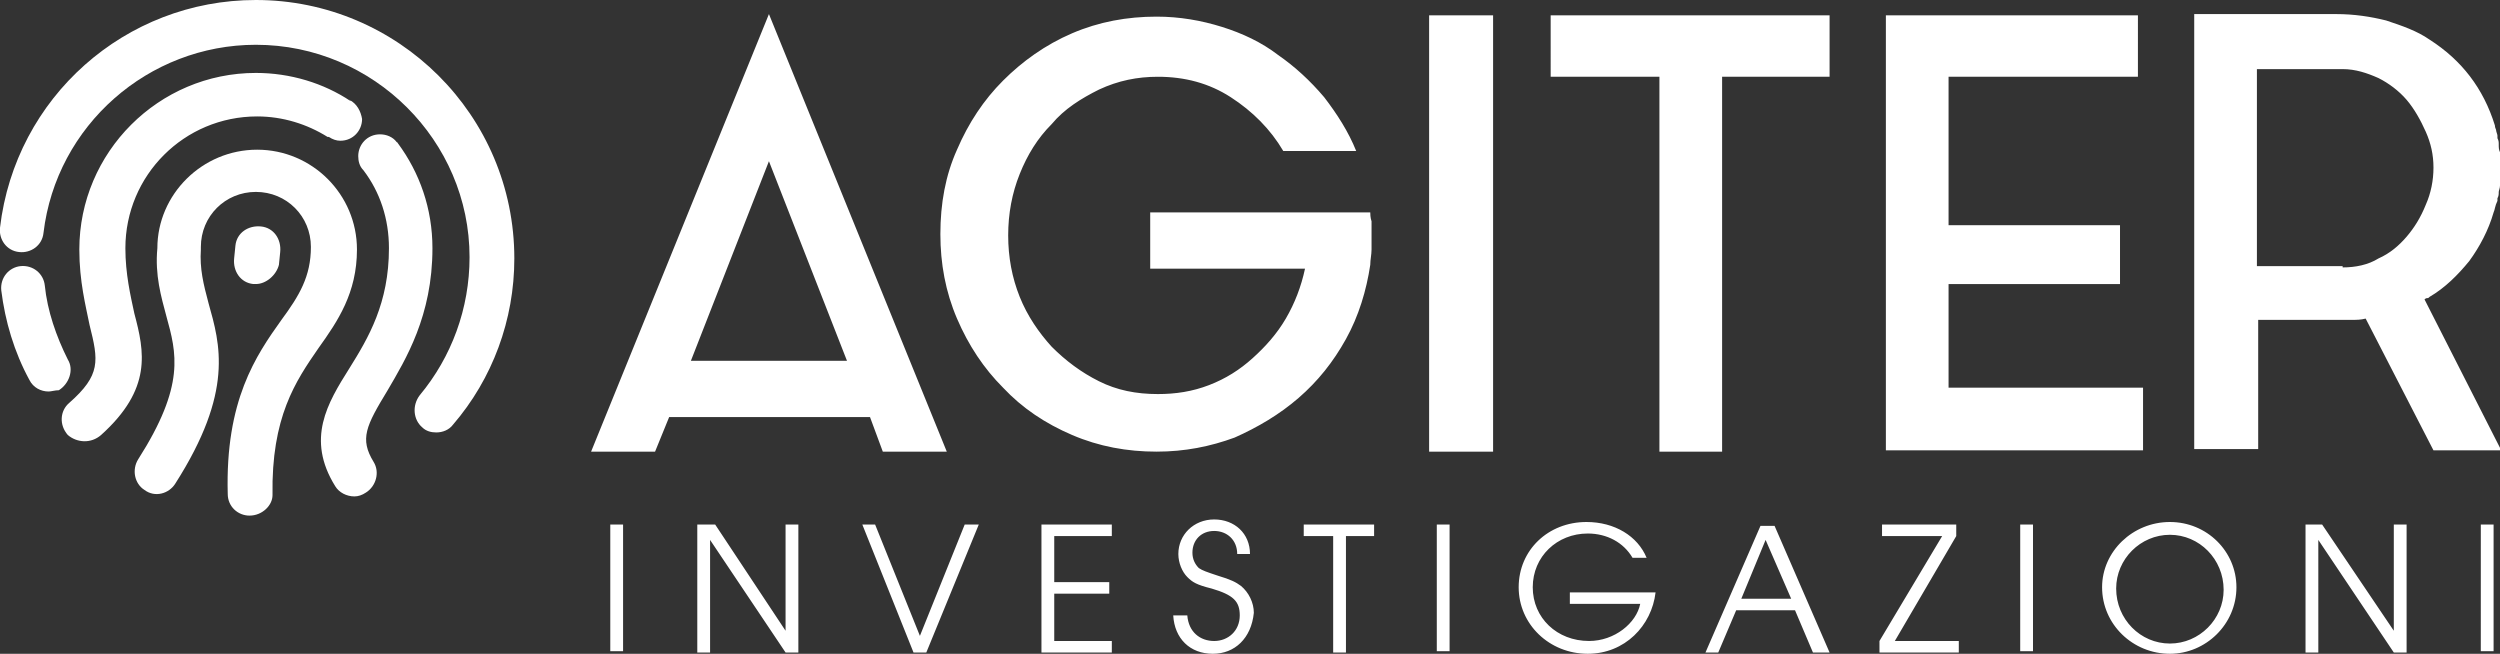
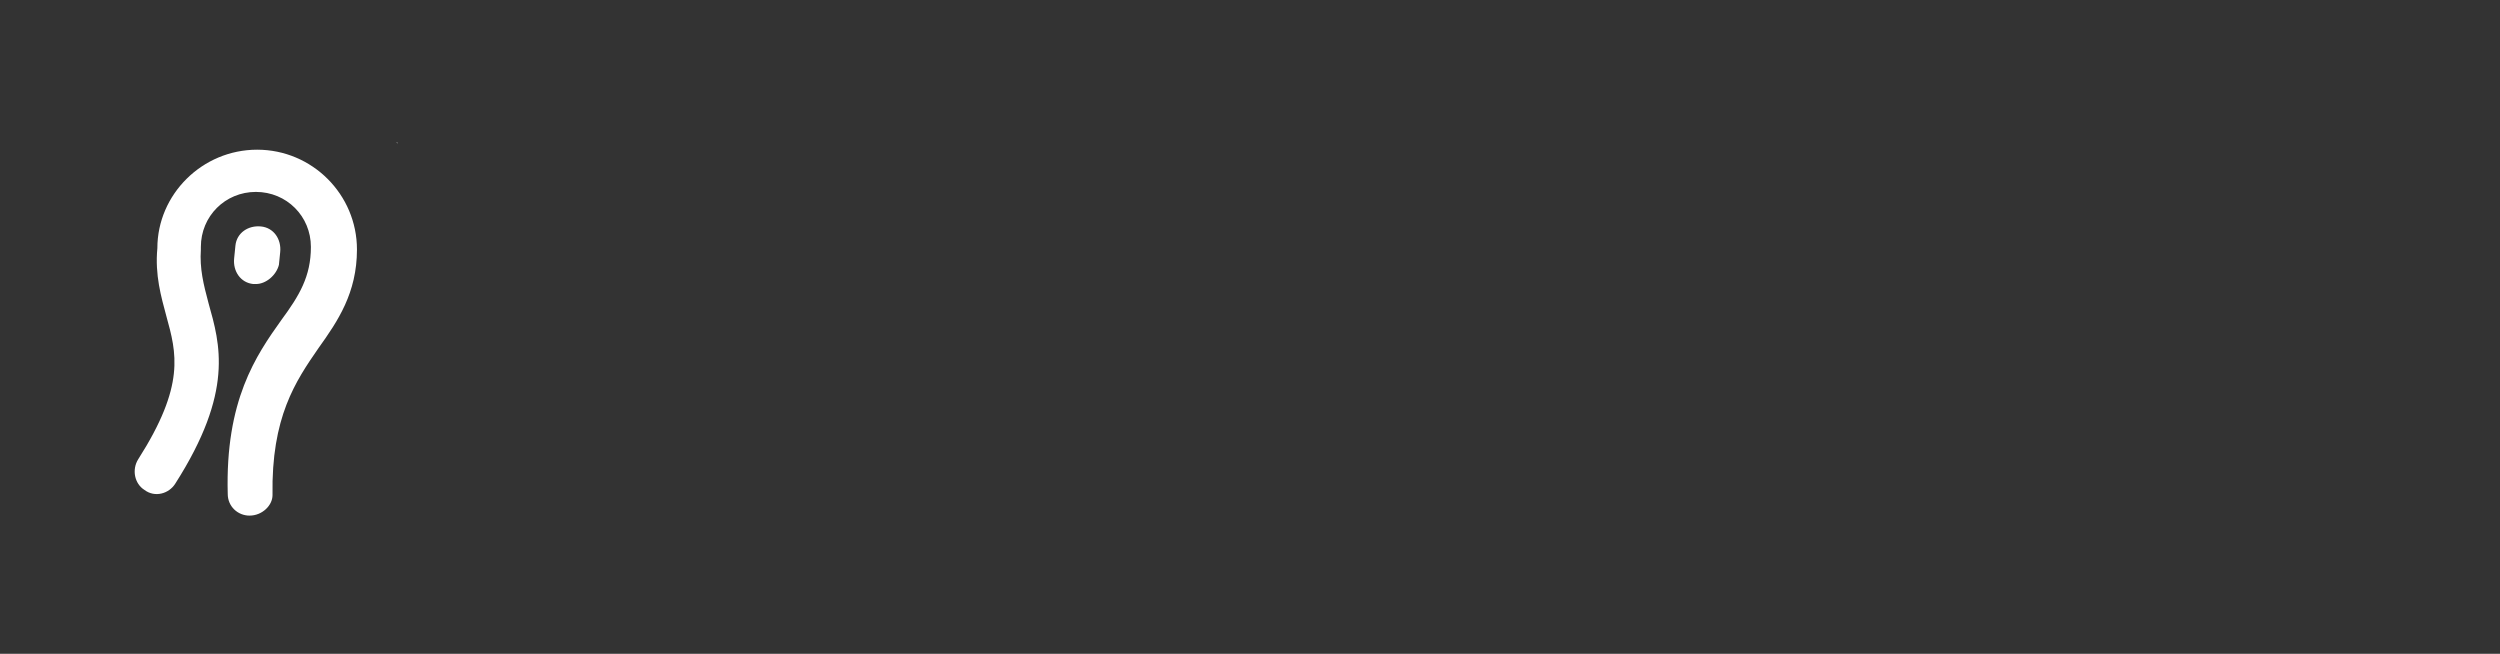
<svg xmlns="http://www.w3.org/2000/svg" version="1.1" id="Livello_1" x="0" y="0" viewBox="0 0 195.4 51.1" xml:space="preserve">
  <rect x="0" y="0" width="195.4" height="51.1" fill="#333333" stroke="none" />
  <style> .st0{fill:#fff} </style>
-   <path class="st0" d="M34.1 33.8c-.4 0-.8-.1-1.1-.4-.7-.6-.8-1.7-.2-2.5 2.5-3 3.9-6.8 3.9-10.8C36.7 11 29.2 3.5 20 3.5c-8.4 0-15.6 6.3-16.6 14.7-.1 1-1 1.6-1.9 1.5-1-.1-1.6-1-1.5-1.9C1.2 7.6 9.8 0 20 0c11.1 0 20.2 9 20.2 20.2 0 4.8-1.7 9.4-4.8 13-.3.4-.8.6-1.3.6M3.8 30.6c-.6 0-1.2-.3-1.5-.9-1.2-2.2-1.9-4.6-2.2-7-.1-1 .6-1.8 1.5-1.9 1-.1 1.8.6 1.9 1.5.2 2 .9 4 1.8 5.8.5.8.1 1.9-.7 2.4-.3 0-.6.1-.8.1" />
  <path class="st0" d="M20 22.2h-.2c-1-.1-1.6-1-1.5-2l.1-1c.1-1 1-1.6 2-1.5s1.6 1 1.5 2l-.1 1c-.2.8-1 1.5-1.8 1.5" />
  <path class="st0" d="M19.5 40.3c-.9 0-1.7-.7-1.7-1.7C17.6 31.3 20 27.8 22 25c1.4-1.9 2.3-3.4 2.3-5.7 0-2.4-1.9-4.3-4.3-4.3s-4.3 1.9-4.3 4.3v.2c-.1 1.5.2 2.7.6 4.2.9 3.2 2 6.9-2.6 14.1-.5.8-1.6 1.1-2.4.5-.8-.5-1-1.6-.5-2.4 3.7-5.8 3-8.3 2.2-11.2-.4-1.5-.9-3.2-.7-5.3 0-4.2 3.5-7.7 7.8-7.7s7.8 3.5 7.8 7.8c0 3.4-1.5 5.6-3 7.7-1.8 2.6-3.7 5.4-3.6 11.5 0 .8-.8 1.6-1.8 1.6.1 0 0 0 0 0M31.1 11.2l-.1-.1s0 .1.1.1" />
-   <path class="st0" d="M33.8 19.4c0-3.1-1-5.9-2.7-8.2l-.1-.1c-.3-.4-.8-.6-1.3-.6-1 0-1.7.8-1.7 1.7 0 .4.1.8.4 1.1 1.3 1.7 2 3.8 2 6.1 0 4.3-1.6 7-3.1 9.4-1.7 2.7-3.4 5.5-1.1 9.2.3.5.9.8 1.5.8.3 0 .6-.1.9-.3.8-.5 1.1-1.6.6-2.4-1.1-1.8-.6-2.8 1.1-5.6 1.4-2.4 3.5-5.8 3.5-11.1M25.6 10.8s-.1 0 0 0c-.1 0 0 0 0 0M27.3 7.8s.1 0 .1.1c-2.1-1.4-4.7-2.2-7.4-2.2-7.6 0-13.8 6.2-13.8 13.8 0 2.5.5 4.4.8 5.9.7 2.8.9 3.9-1.6 6.1-.7.6-.8 1.7-.1 2.5.7.6 1.8.7 2.6 0 4-3.6 3.4-6.5 2.6-9.5-.3-1.4-.7-3.1-.7-5.1 0-5.7 4.6-10.3 10.3-10.3 2 0 3.9.6 5.5 1.6h.1c.3.2.6.3.9.3 1 0 1.7-.8 1.7-1.7-.1-.6-.4-1.2-1-1.5M46.2 35.3L60.1 1.1 74 35.3h-5l-1-2.7H52.3l-1.1 2.7h-5zm7.8-7.1h12.2l-6.1-15.6L54 28.2zM107.2 17.3v2.2c0 .4-.1.8-.1 1.2-.3 2-.9 4-1.9 5.8s-2.2 3.3-3.7 4.6-3.2 2.3-5 3.1c-1.9.7-3.9 1.1-6.1 1.1-2.3 0-4.5-.4-6.6-1.3-2.1-.9-3.9-2.1-5.4-3.7-1.5-1.5-2.7-3.3-3.6-5.4s-1.3-4.3-1.3-6.6c0-2.4.4-4.6 1.3-6.6.9-2.1 2.1-3.9 3.6-5.4s3.3-2.8 5.4-3.7 4.3-1.3 6.6-1.3c1.8 0 3.5.3 5.1.8s3.1 1.2 4.4 2.2c1.3.9 2.5 2 3.6 3.3 1 1.3 1.9 2.7 2.5 4.2h-5.7c-1-1.7-2.4-3.1-4.1-4.2C94.5 6.5 92.6 6 90.5 6c-1.6 0-3.1.3-4.6 1-1.4.7-2.7 1.5-3.7 2.7-1.1 1.1-1.9 2.4-2.5 3.9s-.9 3.1-.9 4.8.3 3.3.9 4.8 1.5 2.8 2.5 3.9c1.1 1.1 2.3 2 3.7 2.7 1.4.7 2.9 1 4.6 1 1.4 0 2.7-.2 4-.7s2.4-1.2 3.4-2.1 1.9-1.9 2.6-3.1 1.2-2.5 1.5-3.9H89.9v-4.4h17.2c0 .1 0 .4.1.7m4.5-16.1h5v34.1h-5V1.2zm9.5 0H143V6h-8.4v29.3h-4.9V6h-8.5V1.2zm31.1 29.1h15.2v4.9h-20.1v-34h19.7V6h-14.8v11.6h13.4v4.6h-13.4v8.1zm42.6-13.7c-.4 1.4-1.1 2.7-1.9 3.8-.9 1.1-1.9 2.1-3.1 2.8-.1.1-.1.1-.2.1s-.2.1-.2.1l6 11.8h-5.3l-5.3-10.3c-.4.1-.7.1-1.1.1h-7.3v10.1h-5v-34h11.1c1.4 0 2.7.2 3.9.5 1.2.4 2.4.8 3.4 1.5 2.5 1.6 4.2 3.8 5.1 6.7 0 .2.1.3.1.4 0 .1.1.3.1.4v.2c.1.2.1.3.1.5s0 .4.1.6v2.6c0 .2-.1.4-.1.5 0 .2 0 .3-.1.5v.2c-.2.4-.2.7-.3.9m-11.8 4.3c1 0 2-.2 2.8-.7.9-.4 1.6-1 2.2-1.7.6-.7 1.1-1.5 1.5-2.5.4-.9.6-1.9.6-2.9s-.2-1.9-.6-2.8c-.4-.9-.9-1.8-1.5-2.5s-1.4-1.3-2.2-1.7c-.9-.4-1.8-.7-2.8-.7h-6.7v15.4h6.7v.1zM47.7 41h1v9.9h-1V41zm13.7 10l-5.9-8.8V51h-1V41h1.4l5.5 8.3V41h1v10h-1zm11 0h-1l-4-10h1l3.5 8.7 3.5-8.7h1.1l-4.1 10zm9 0V41h5.5v.9h-4.5v3.6h4.3v.9h-4.3v3.7h4.5v.9h-5.5zm13.4.1c-1.8 0-3-1.2-3.1-3h1.1c.1 1.3 1 2 2.1 2s2-.8 2-2c0-1.1-.5-1.6-2.2-2.1-1.2-.3-1.5-.5-1.9-.9s-.7-1.1-.7-1.8c0-1.5 1.2-2.7 2.8-2.7 1.6 0 2.8 1.1 2.8 2.7h-1c0-1.1-.8-1.8-1.8-1.8s-1.7.7-1.7 1.7c0 .5.2.9.5 1.2.3.2.6.3 1.5.6 1 .3 1.4.5 1.8.8.6.5 1 1.3 1 2.1-.2 2-1.5 3.2-3.2 3.2m10.4-9.2V51h-1v-9.1h-2.3V41h5.5v.9h-2.2zm7.1-.9h1v9.9h-1V41zm11.8 10.1c-3 0-5.4-2.3-5.4-5.2s2.3-5.1 5.3-5.1c2.2 0 4 1.1 4.7 2.8h-1.1c-.7-1.2-2-1.9-3.5-1.9-2.4 0-4.3 1.8-4.3 4.2s1.9 4.2 4.4 4.2c2 0 3.7-1.4 4-2.9h-5.5v-.9h6.7c-.3 2.6-2.4 4.8-5.3 4.8m17.6-.1l-1.4-3.3h-4.6l-1.4 3.3h-1l4.3-9.9h1.1L143 51h-1.3zm-3.7-8.8l-1.9 4.6h3.9l-2-4.6zm8.9 8.8v-.9l4.9-8.2h-4.7V41h5.8v.9l-4.8 8.2h5v.9h-6.2zm11-10h1v9.9h-1V41zm11.7 10.1c-2.9 0-5.3-2.3-5.3-5.2 0-2.8 2.4-5.1 5.3-5.1s5.2 2.3 5.2 5.1c0 2.9-2.4 5.2-5.2 5.2m0-9.3c-2.3 0-4.2 1.9-4.2 4.2 0 2.4 1.9 4.3 4.2 4.3s4.2-1.9 4.2-4.2c0-2.4-1.9-4.3-4.2-4.3m17.5 9.2l-5.9-8.8V51h-1V41h1.3l5.6 8.3V41h1v10h-1zm6.8-10h1v9.9h-1V41z" />
</svg>